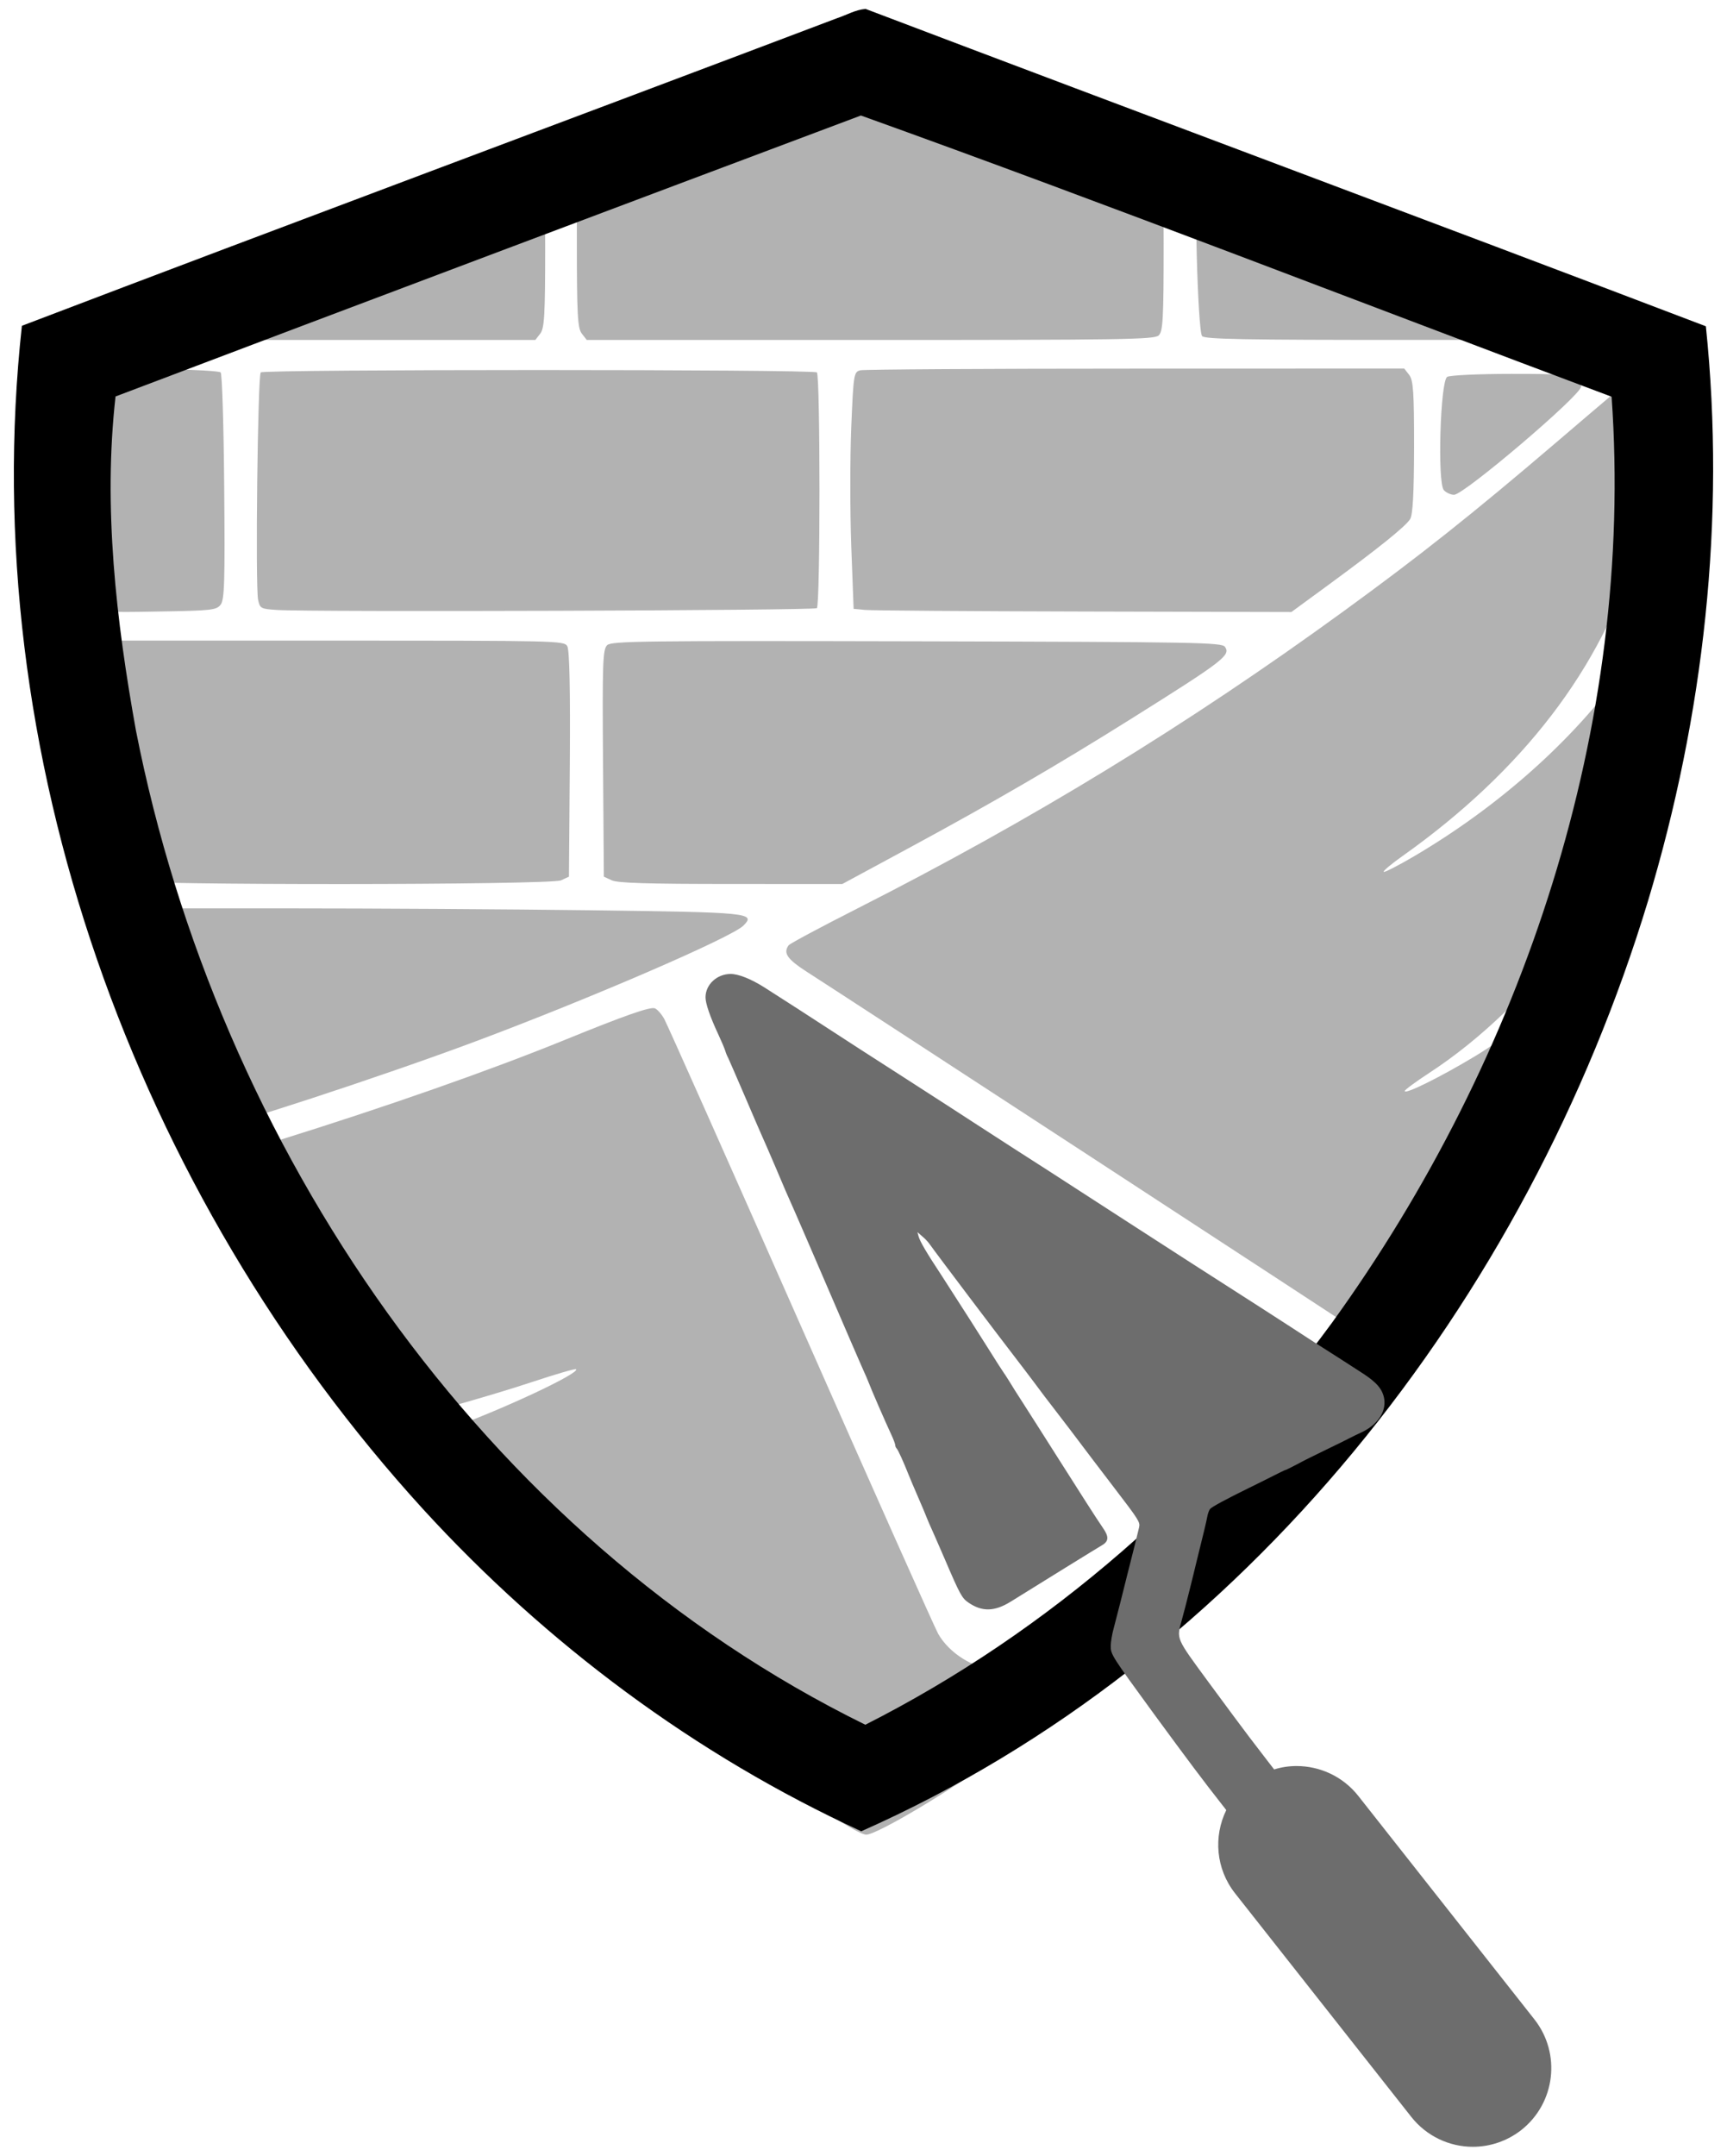
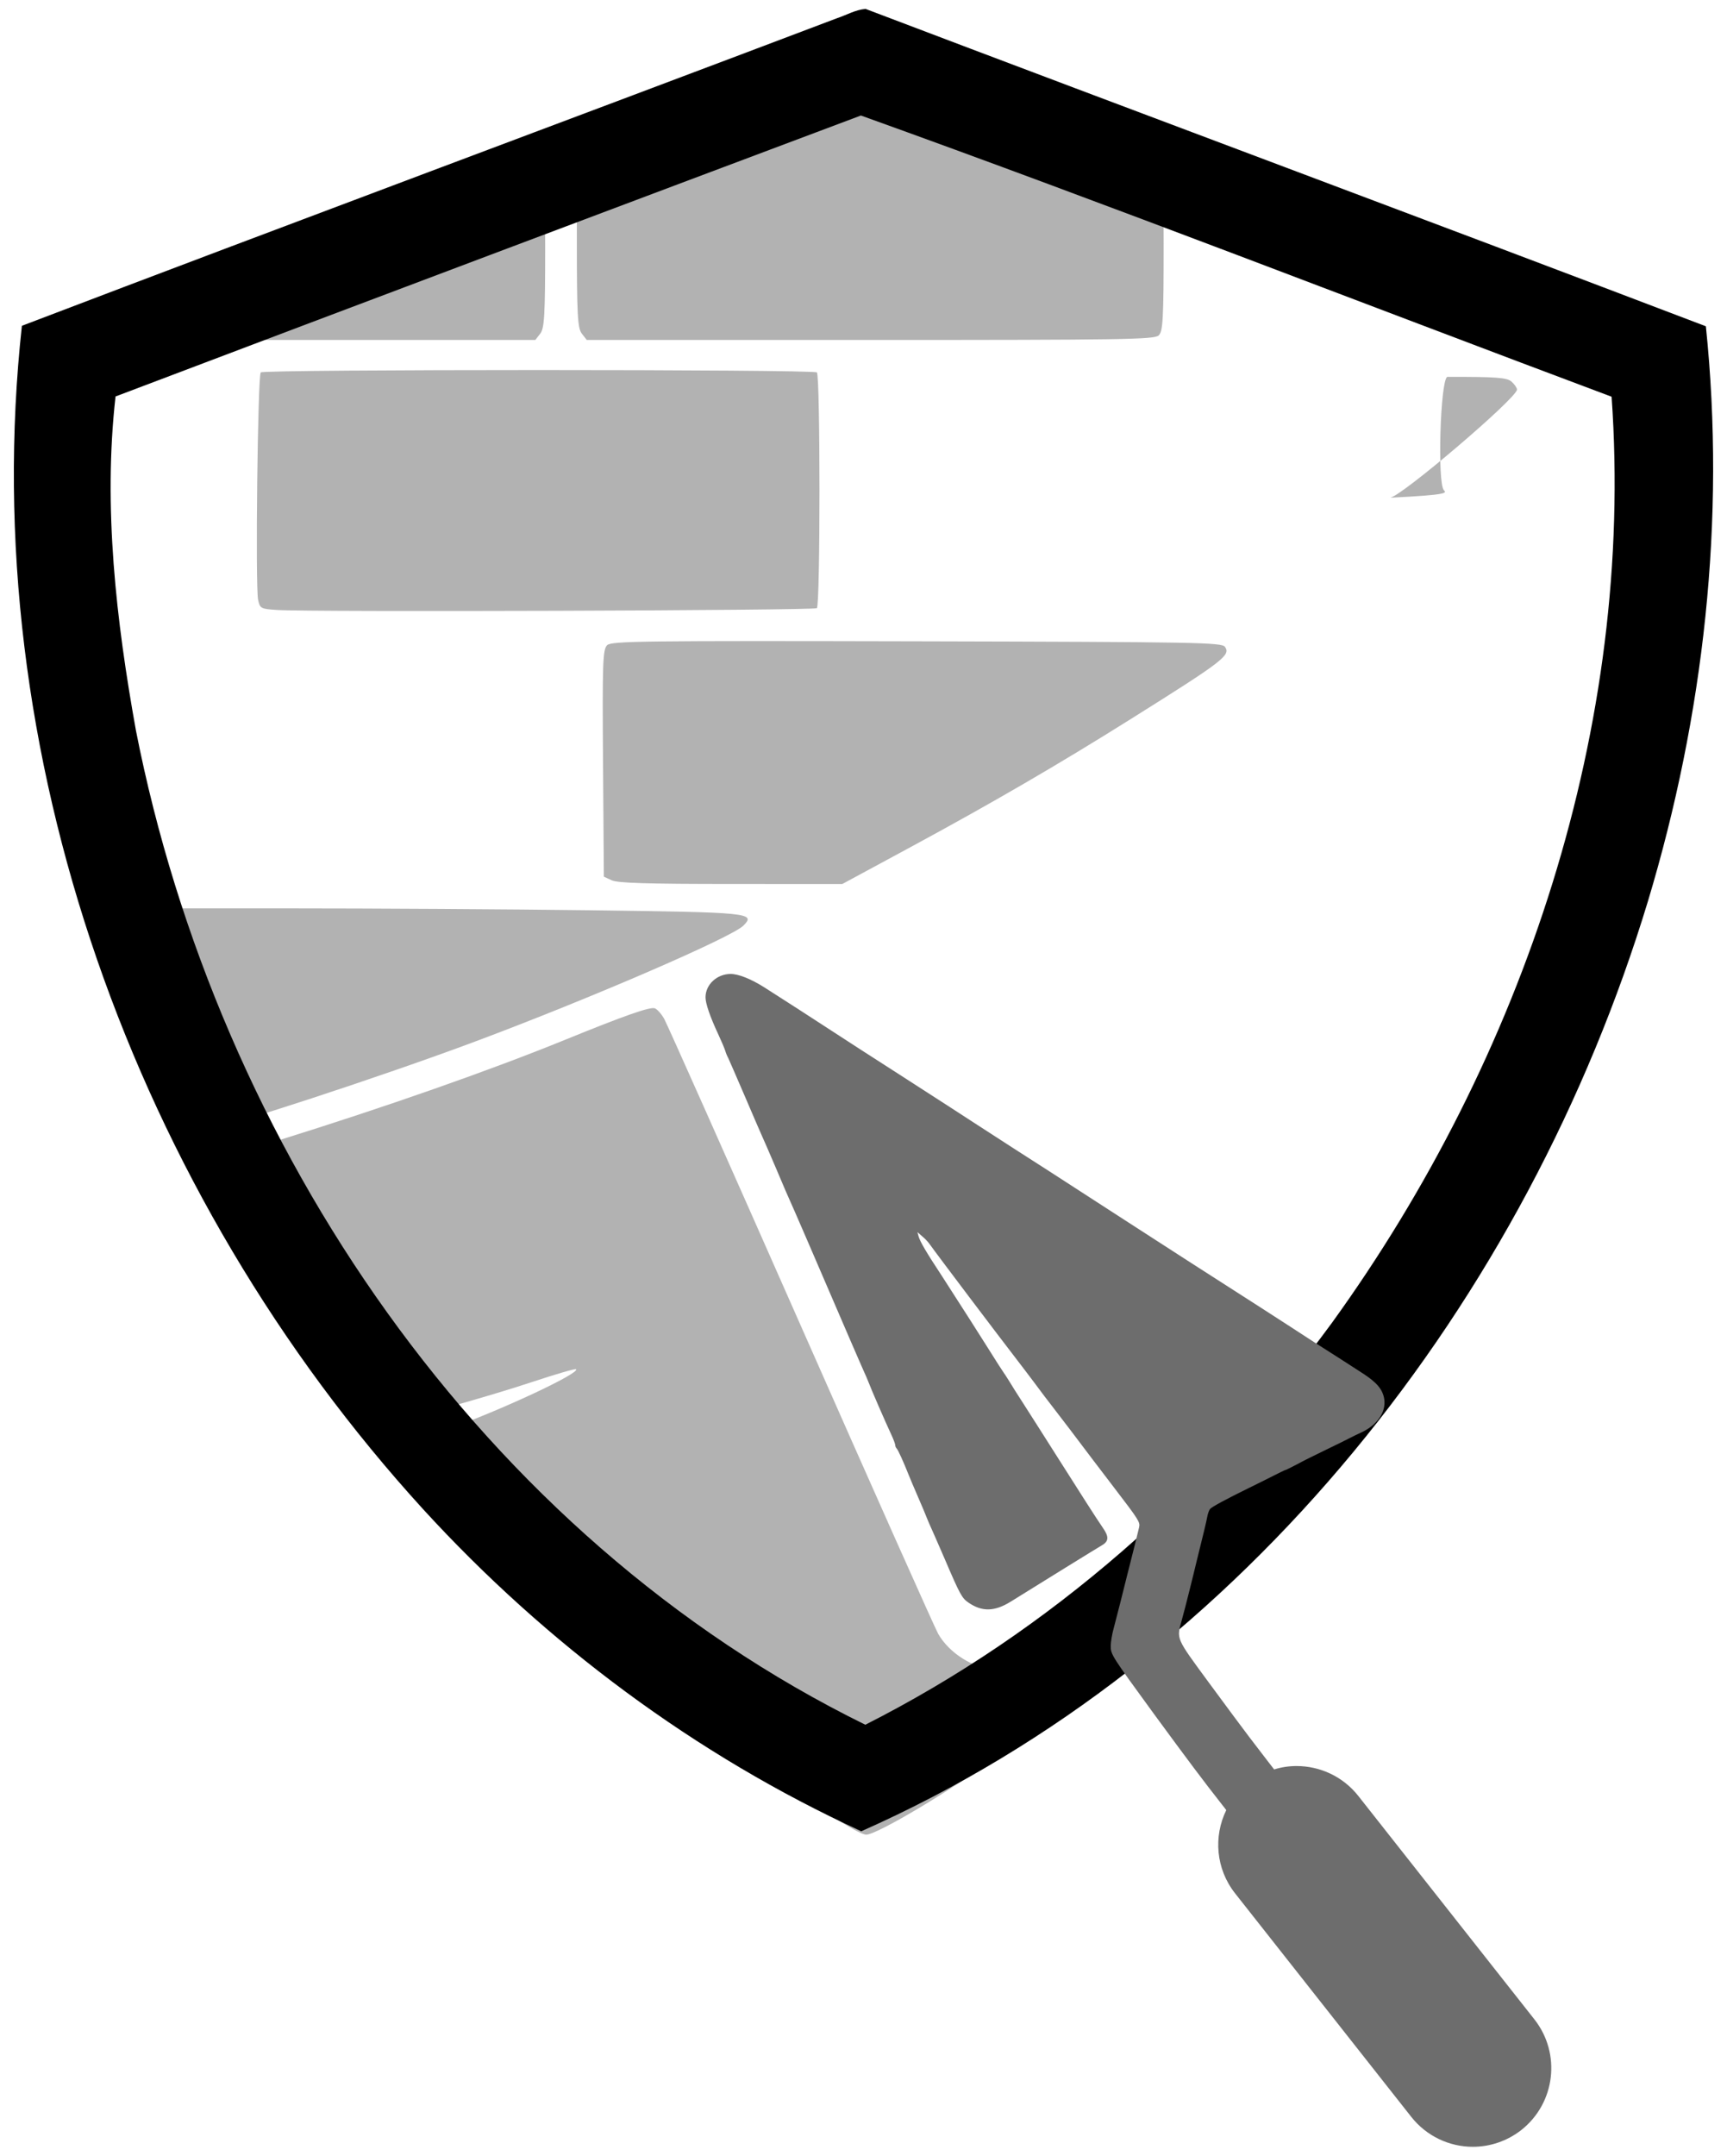
<svg xmlns="http://www.w3.org/2000/svg" version="1.1" id="Capa_1" x="0px" y="0px" viewBox="0 0 808.33 1008.33" style="enable-background:new 0 0 808.33 1008.33;" xml:space="preserve">
  <style type="text/css">
	.st0{fill:#B2B2B2;}
	.st1{fill:#6D6D6D;}
</style>
  <g>
    <g>
-       <path class="st0" d="M44.52,283.71c-3.7-3.33-3.95-11.11-1.59-52.37c2.16-38.04,4.13-53.74,7.04-56.66    c2.24-2.23,4.78-2.41,27.28-2.03c13.64,0.25,25.34,0.93,26.03,1.54c0.68,0.62,1.42,24.72,1.66,53.57    c0.4,44.47,0.13,52.88-1.71,55.14c-2.01,2.48-4.22,2.73-28.9,3.14C48.84,286.49,47.49,286.39,44.52,283.71L44.52,283.71z     M44.52,283.71" />
-       <path class="st0" d="M675.81,229.28c-3.11-3.35-1.67-51.15,1.56-53.01c1.33-0.75,14.85-1.38,30.01-1.38    c23-0.03,28.04,0.34,30.14,2.26c1.38,1.24,2.52,2.92,2.52,3.69c0,3.96-54.81,50.59-59.46,50.59    C679.04,231.43,676.87,230.47,675.81,229.28L675.81,229.28z M675.81,229.28" />
+       <path class="st0" d="M675.81,229.28c-3.11-3.35-1.67-51.15,1.56-53.01c23-0.03,28.04,0.34,30.14,2.26c1.38,1.24,2.52,2.92,2.52,3.69c0,3.96-54.81,50.59-59.46,50.59    C679.04,231.43,676.87,230.47,675.81,229.28L675.81,229.28z M675.81,229.28" />
      <path class="st0" d="M59.21,156.26c0-4.34,5.35-8.12,27.2-19.23c43.68-22.27,105.32-47.22,143.91-58.25    c15.75-4.51,20.33-5.03,23.06-2.56c1.3,1.18,1.79,11.75,1.79,39.22c0,31.87-0.35,38.07-2.3,40.6l-2.3,2.97h-95.69    C59.5,159.01,59.21,159.01,59.21,156.26L59.21,156.26z M59.21,156.26" />
      <path class="st0" d="M272.31,156.04c-1.97-2.55-2.31-9-2.31-43.39c0-36.57,0.24-40.66,2.6-43.14c1.81-1.89,7.7-3.73,19.67-6.15    c43.09-8.71,66.23-10.87,115.8-10.74c43.34,0.12,61.27,1.54,98.72,7.94c25.17,4.3,34.47,6.87,36.33,10.01    c0.94,1.57,1.53,18.25,1.53,43.39c0,35.35-0.32,41.14-2.35,42.95c-2.08,1.89-16.36,2.11-135,2.11H274.64L272.31,156.04z     M272.31,156.04" />
-       <path class="st0" d="M562.65,157.22c-2.06-2.26-3.92-72.21-2.06-77.9c1.86-5.7,5.25-5.67,24.53,0.04    c40.03,11.92,94.04,33.83,140.15,56.88c24.24,12.12,26.54,13.69,27.99,19.08l1,3.68h-94.97    C582.03,159.01,564,158.67,562.65,157.22L562.65,157.22z M562.65,157.22" />
-       <path class="st0" d="M404.91,285.3l-5.37-0.51l-1.11-29.48c-0.58-16.21-0.58-41.16,0-55.41c1.04-24.92,1.21-25.95,4.24-26.69    c1.75-0.42,59.73-0.78,128.9-0.78l125.7-0.03l2.3,2.96c1.94,2.51,2.3,8.02,2.29,33.83c-0.05,21.68-0.59,31.69-1.86,33.66    c-2.24,3.48-14.77,13.56-37.89,30.49l-17.66,12.93l-97.08-0.23C453.96,285.92,407.88,285.58,404.91,285.3L404.91,285.3z     M404.91,285.3" />
      <path class="st0" d="M129.41,285.3c-7.36-0.49-7.78-0.73-8.61-4.8c-1.32-6.48-0.18-105.03,1.25-106.31    c1.62-1.47,258.67-1.47,260.29,0c1.62,1.44,1.62,108.83,0,110.28C381.12,285.58,144.57,286.36,129.41,285.3L129.41,285.3z     M129.41,285.3" />
-       <path class="st0" d="M58.13,411.89c-4.12-1.79-4.09-1.76-7.72-24.5c-5.98-37.43-9.03-76.51-6.57-84.72l0.88-3.02h109.64    c107.26,0,109.64,0.05,111.16,2.62c1.04,1.72,1.43,20.48,1.18,55.21l-0.4,52.59l-3.7,1.7C257.66,414.03,63.28,414.13,58.13,411.89    L58.13,411.89z M58.13,411.89" />
      <path class="st0" d="M286.34,411.77l-3.7-1.7L282.25,357c-0.35-47.02-0.13-53.35,1.96-55.24c2.14-1.91,16.36-2.08,144.96-1.79    c132.08,0.32,142.73,0.52,144.2,2.62c2.72,3.92-0.71,6.55-44.32,33.88c-33.68,21.12-64.61,39.09-103.04,59.87l-31.79,17.17    l-52.07-0.03C303.14,413.49,289.11,413.05,286.34,411.77L286.34,411.77z M286.34,411.77" />
-       <path class="st0" d="M645.58,629.34c-22.32-14.79-247.1-161.42-267.68-174.61c-9.44-6.06-11.45-8.93-8.78-12.56    c0.59-0.81,15.11-8.58,32.26-17.27c81.82-41.51,154.19-85.7,227.13-138.73c35.89-26.07,60.34-45.47,100.03-79.35    c43.14-36.81,41.25-35.44,44.44-32.52c2.11,1.91,2.46,5.17,2.28,21.95c-0.22,21.93-2.84,38.98-9.51,61.59    c-15.99,54.35-53.03,102.68-109.28,142.56c-5.25,3.73-9.22,7.04-8.83,7.41c0.39,0.35,6.6-2.82,13.81-7.04    c40-23.47,74.86-54.48,98.63-87.71c12.46-17.41,14.03-19.01,18.08-18.49c3.16,0.39,3.24,0.9,3.02,16.48    c-0.59,38.87-18.96,89.89-45.51,126.37c-18.74,25.73-42.4,48.61-66.81,64.51c-6.2,4.05-11.33,7.82-11.36,8.39    c-0.09,1.81,16.88-6.6,33.21-16.46c15.85-9.56,34.07-24.68,53.2-44.17l9.88-10.03l0.08,7.51c0.05,5.76-2.16,13.64-9.39,33.51    c-13.1,35.98-20.09,51.46-36.6,80.87c-19.82,35.41-45.74,73.39-50.43,73.95C656.22,635.62,650.88,632.85,645.58,629.34    L645.58,629.34z M645.58,629.34" />
      <path class="st0" d="M92.89,526.1c-6.01-5.44-30.22-75.23-31.71-91.49l-0.91-9.71h73.46c40.4,0,104.64,0.39,142.78,0.88    c74.69,0.96,77.37,1.23,71.43,7.19c-5.49,5.49-71.65,34.07-125.46,54.18c-43.07,16.11-118.69,40.88-124.72,40.88    C96.27,528.03,94.09,527.16,92.89,526.1L92.89,526.1z M92.89,526.1" />
      <path class="st0" d="M363.53,832.7c-45.16-30.29-62.89-43.66-63.58-47.95c-0.59-3.68,0.73-4.68,18.22-13.83    c7.28-3.82,12.58-7.16,11.72-7.41c-0.85-0.26-9.64,2.26-19.52,5.59c-9.88,3.36-19.45,6.08-21.24,6.08    c-8.04,0-97.69-87.98-97.77-95.95c-0.05-3.9,1.57-4.86,17.78-10.57c24.55-8.66,62.52-26.37,60.49-28.21    c-0.37-0.35-9.62,2.35-20.56,5.98c-20.43,6.77-57.66,17.22-62.94,17.64c-9.03,0.73-9.74,0.12-26.96-23.18    c-16.36-22.12-35.45-52.02-47.41-74.3c-9.74-18.15-10.89-21.78-7.65-24.21c1.03-0.76,12.53-4.71,25.61-8.78    c51-15.87,99.88-33.02,135.08-47.36c27.18-11.08,39.42-15.38,41.65-14.62c1.11,0.37,3.06,2.57,4.39,4.86    c1.3,2.28,30.07,66.86,63.92,143.49c33.85,76.63,62.82,141.53,64.36,144.25c5.12,9.02,16.7,16.31,25.85,16.31    c6.13,0,15.82-3.77,29.21-11.4c13.74-7.82,16.34-8.53,19.31-5.3c2.4,2.62-0.81,9.35-10.67,22.25    c-10.86,14.23-20.01,23.28-35.39,34.93c-19.7,14.96-56.91,37.23-62.01,37.16C402.58,858.11,390.27,850.63,363.53,832.7    L363.53,832.7z M363.53,832.7" />
    </g>
    <path d="M391.79,8.51C264.66,56.63,137.26,103.99,10.25,152.39c-21.88,199.85,52.98,405.82,187.76,553.51   c57.64,62.99,127.45,115.01,205.11,150.68c180.03-79.74,311.7-248.69,368.21-435.05c26.15-86.78,36.5-178.62,27.11-268.91   C667.51,102.74,536.13,53.89,405.13,4.17C400.37,4.56,396.23,7.04,391.79,8.51L391.79,8.51z M402.95,54.03   c117.54,42.19,234.3,87.71,351.37,131.54c10.84,153.7-41.11,309.03-130.95,433.25c-57.27,78.09-131.74,144.1-218.35,187.93   C225.24,718.4,101.84,536.03,63.62,341.67c-9.25-51.31-15.4-104.52-9.54-156.22C170.28,141.42,286.61,97.71,402.95,54.03   L402.95,54.03z M402.95,54.03" />
    <path class="st1" d="M330.22,466.51c0-5.98,5.34-10.94,11.77-10.94c3.63,0,9.42,2.29,15.59,6.17c5.73,3.63,23.54,15.08,32.96,21.25   c3.5,2.29,9.23,5.98,12.66,8.21c5.6,3.56,23.35,15.02,41.42,26.66c3.44,2.23,9.16,5.92,12.66,8.21   c14.13,9.16,20.36,13.17,33.79,21.76c15.27,9.86,25.64,16.54,37.29,24.11c14.76,9.54,42.69,27.55,61.27,39.39   c4.39,2.8,10.12,6.49,12.73,8.21c2.61,1.72,8.4,5.47,12.85,8.34c4.52,2.86,10.12,6.43,12.47,7.95c2.42,1.53,6.94,4.45,10.05,6.49   c6.74,4.33,9.48,7.64,10.18,12.15c0.89,6.11-3.37,12.22-10.94,15.65c-1.53,0.7-4.14,1.97-5.73,2.8c-1.59,0.83-6.49,3.25-11.01,5.41   c-4.45,2.16-10.43,5.09-13.17,6.62c-2.8,1.46-5.22,2.67-5.47,2.67c-0.19,0-2.67,1.21-5.54,2.67c-2.86,1.46-8.27,4.14-12.03,5.98   c-9.99,4.9-16.73,8.53-17.62,9.54c-0.45,0.51-1.08,2.16-1.34,3.69c-0.51,2.61-1.59,7.25-4.9,20.49c-0.76,3.25-2.35,9.67-3.5,14.25   c-1.15,4.58-2.67,10.63-3.5,13.49c-2.48,9.16-3.05,7.95,12.85,29.59c7.89,10.69,16.22,21.95,18.58,25.01   c2.35,3.05,6.17,8.08,8.53,11.13c1.08,1.4,2.23,2.93,3.25,4.2c3.44-1.08,6.94-1.59,10.5-1.59c10.88,0,21.7,4.84,28.95,14.06   l82.4,104.48c12.53,15.97,9.8,39.07-6.11,51.67c-6.74,5.28-14.76,7.89-22.72,7.89c-10.88,0-21.63-4.84-28.89-14.06l-82.4-104.48   c-9.04-11.45-10.18-26.6-4.14-38.94c-0.57-0.83-1.27-1.65-1.97-2.55c-9.1-11.58-15.91-20.68-31.88-42.44   c-19.79-27.11-20.23-27.81-20.23-31.75c0-1.78,0.64-5.73,1.46-8.59c0.76-2.93,2.1-8.14,2.99-11.58c0.83-3.44,2.23-9.04,3.12-12.47   c3.25-12.73,5.28-20.93,5.73-22.97c0.51-2.35-0.19-3.44-11.64-18.39c-3.37-4.39-7.89-10.31-10.05-13.17   c-9.48-12.53-12.66-16.8-17.75-23.35c-2.93-3.75-7.32-9.54-9.74-12.85c-2.42-3.18-5.85-7.76-7.64-10.05   c-8.84-11.45-37.35-49.12-41.48-54.91c-0.7-0.95-2.16-2.48-3.37-3.44l-2.1-1.85l0.51,1.91c0.7,2.55,3.75,7.7,11.01,18.71   c1.15,1.78,8.78,13.62,12.92,20.11c0.76,1.21,4.52,7.13,8.4,13.23c3.82,6.11,7.25,11.45,7.57,11.83s1.4,2.1,2.48,3.82   c1.02,1.72,4.14,6.68,7,11.07c6.49,10.12,6.24,9.8,15.72,24.69c4.39,6.87,10.43,16.42,13.49,21.19c3.05,4.77,6.49,10.05,7.7,11.77   c2.86,4.07,2.8,6.24-0.32,8.08c-2.1,1.21-28.89,17.75-42.88,26.47c-7.51,4.64-13.36,4.77-19.66,0.45   c-3.12-2.1-4.01-3.75-11.13-20.36c-3.24-7.44-6.17-14.19-6.55-14.95c-0.38-0.76-1.15-2.61-1.78-4.14   c-0.57-1.53-2.48-6.04-4.26-10.12c-1.72-4.01-3.69-8.53-4.26-10.05c-2.55-6.43-5.03-11.83-5.66-12.47c-0.38-0.38-0.7-1.08-0.7-1.65   c0-0.51-0.83-2.74-1.85-4.9c-2.48-5.28-9.48-21.32-10.75-24.75c-0.64-1.53-1.4-3.44-1.78-4.14c-0.38-0.76-3.56-8.14-7.13-16.35   c-15.65-36.4-27.17-62.99-27.81-64.26c-0.38-0.76-3.31-7.51-6.43-14.95c-3.18-7.44-6.11-14.19-6.49-14.95   c-0.38-0.76-3.94-9.03-7.95-18.39c-4.01-9.35-7.64-17.62-8.02-18.45c-0.45-0.76-1.08-2.29-1.4-3.44c-0.38-1.15-1.78-4.45-3.12-7.32   C332.32,475.55,330.22,469.38,330.22,466.51z" />
  </g>
  <g>
</g>
  <g>
</g>
  <g>
</g>
  <g>
</g>
  <g>
</g>
  <g>
</g>
</svg>